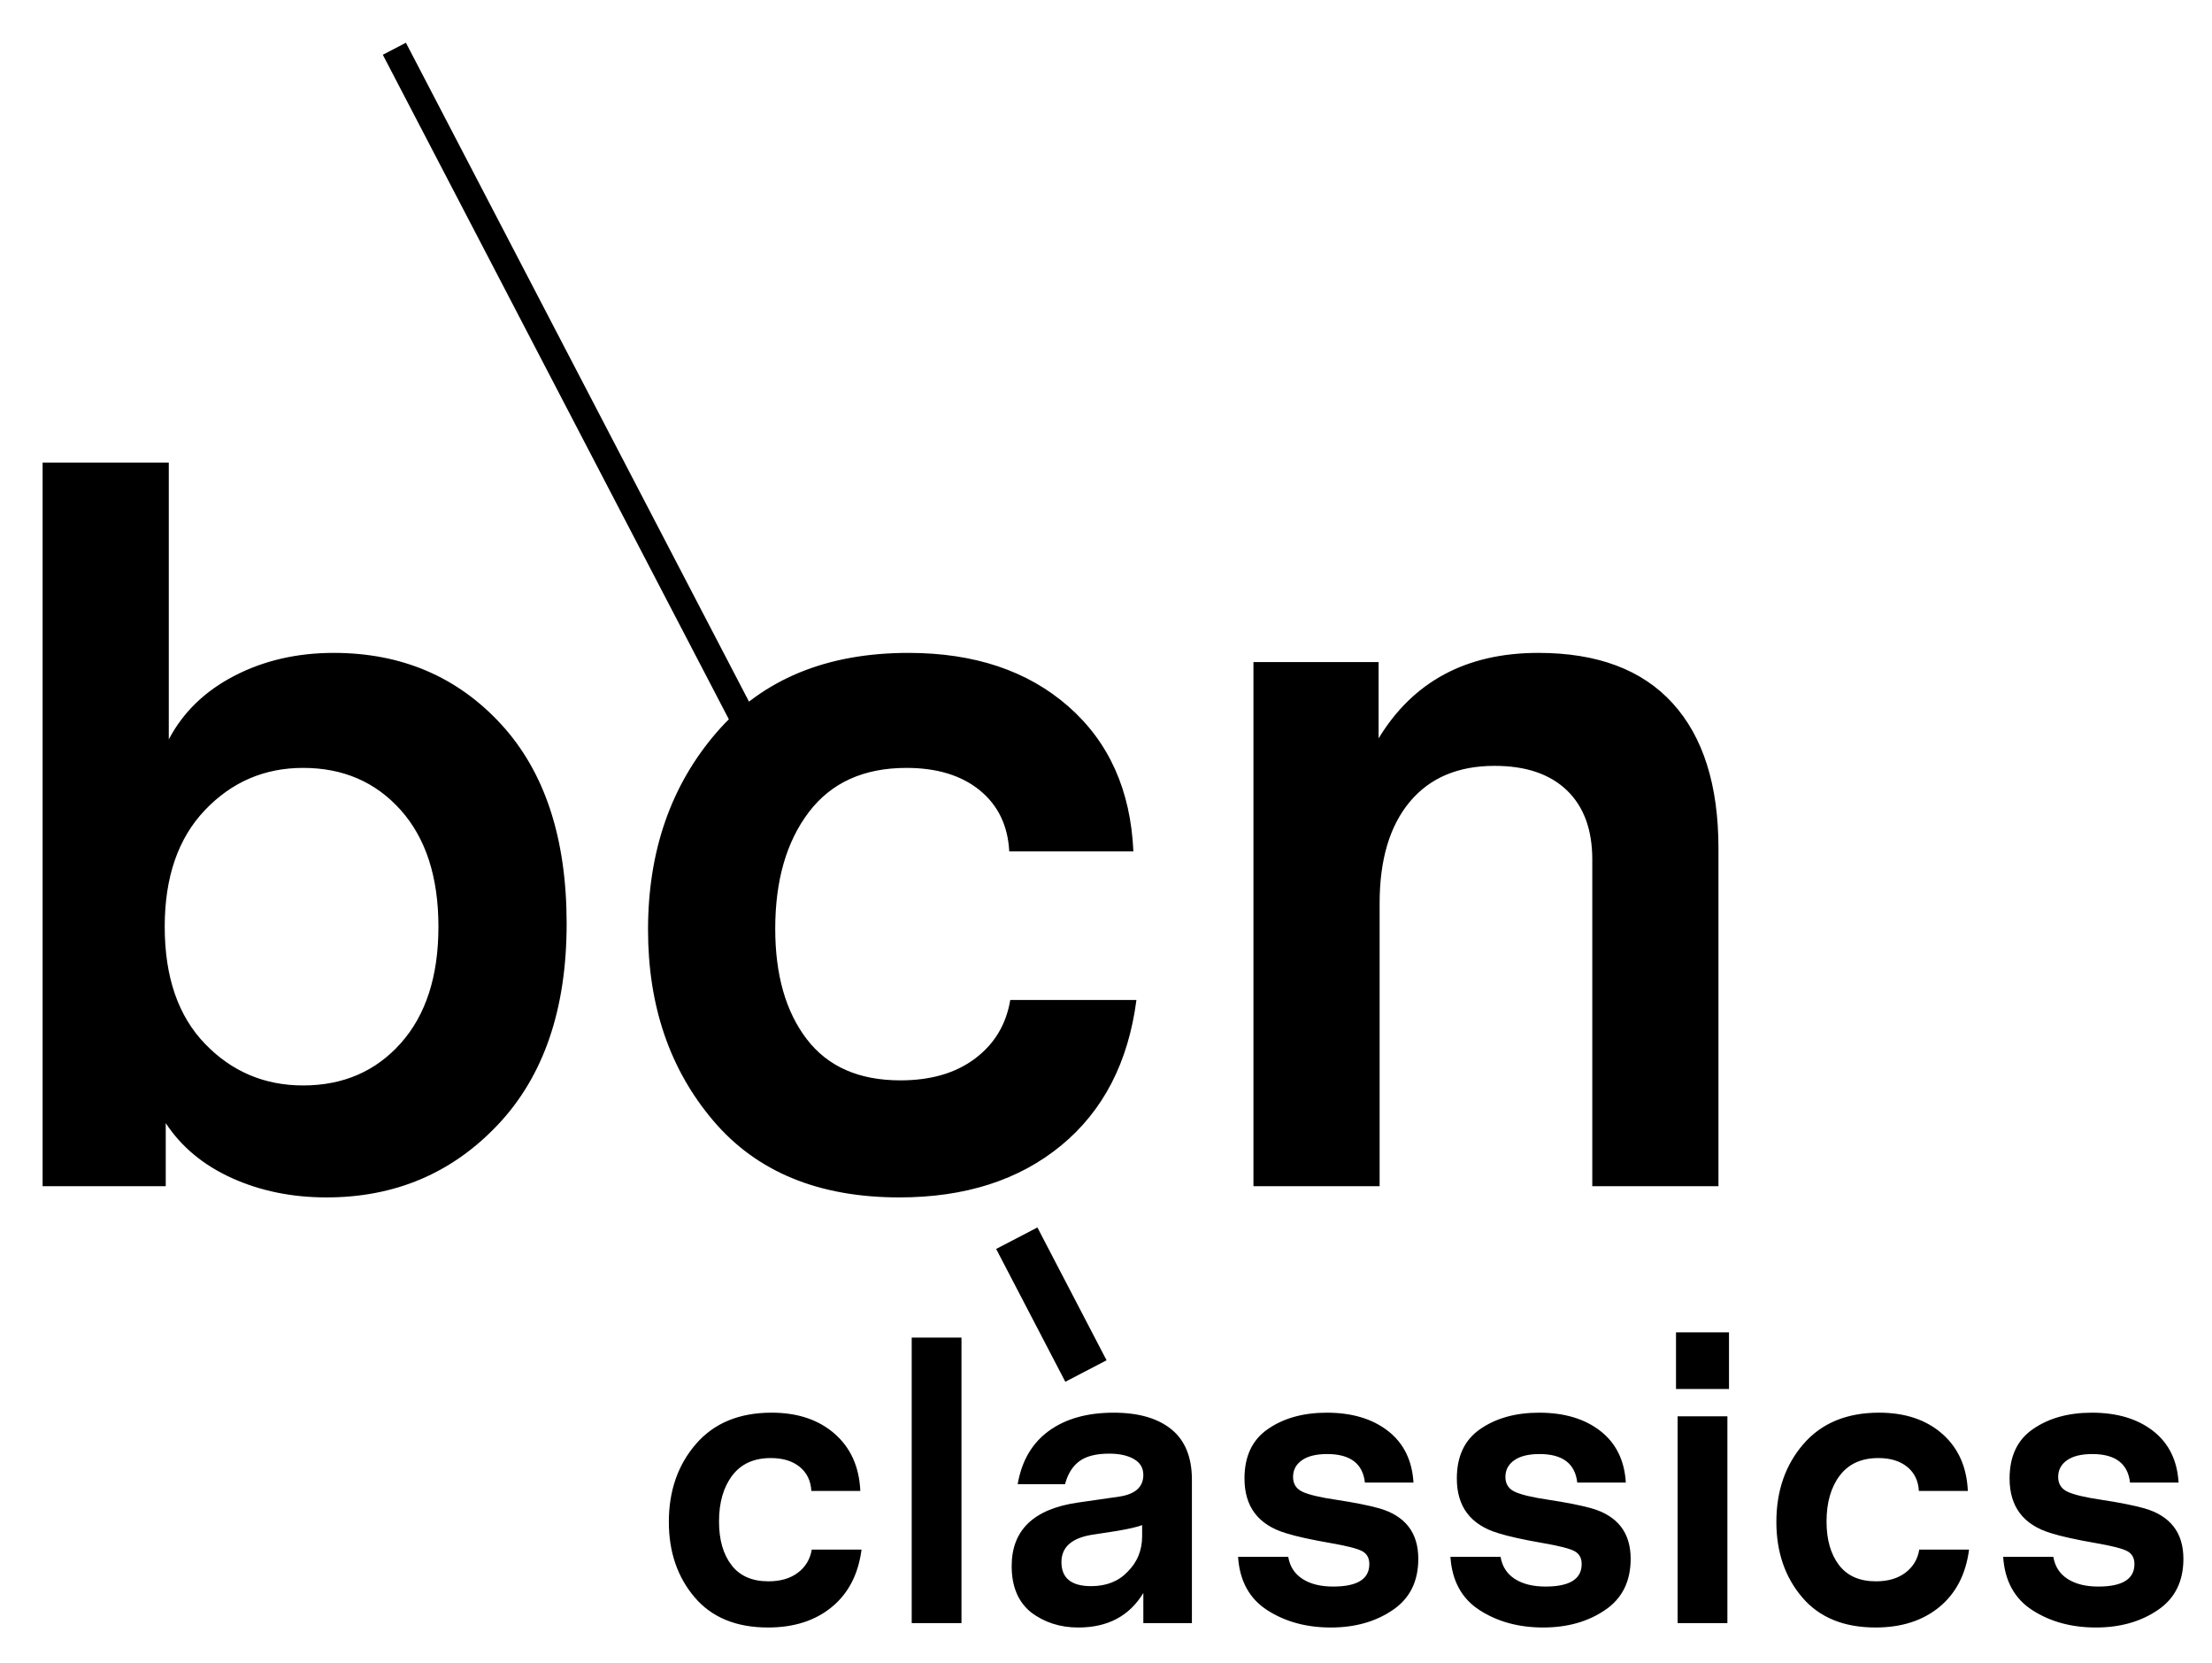
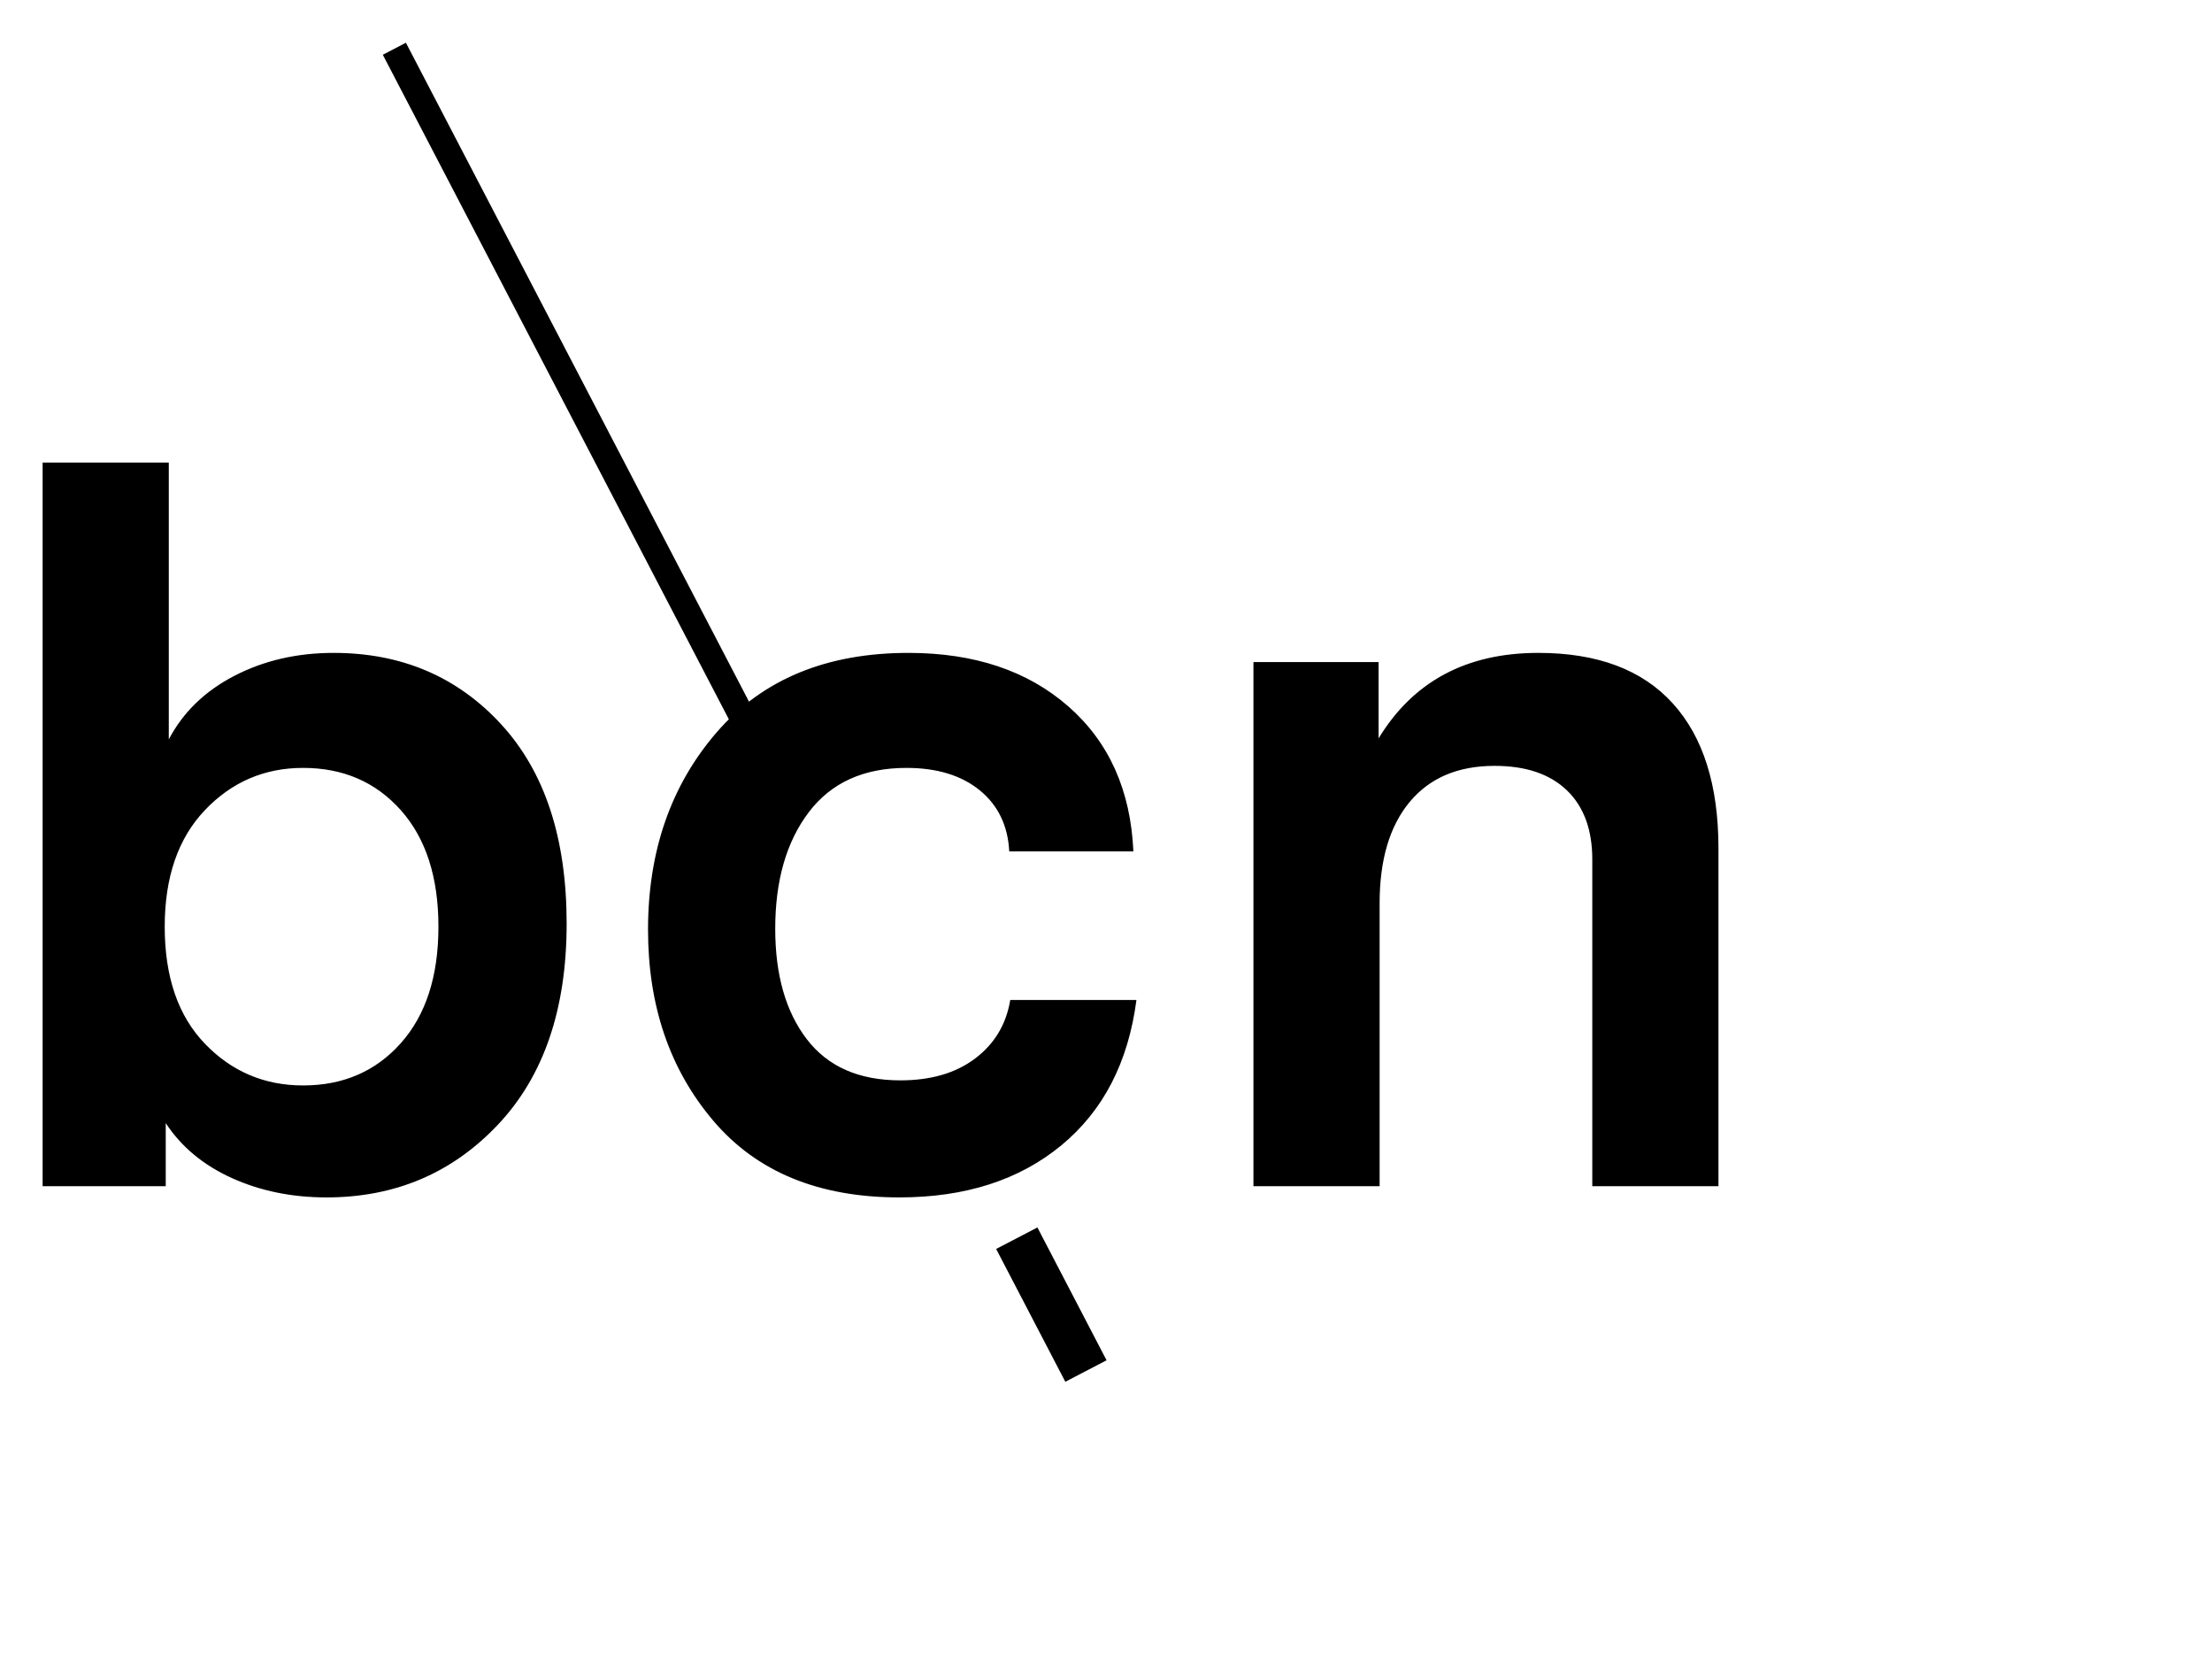
<svg xmlns="http://www.w3.org/2000/svg" version="1.1" id="Layer_1" x="0px" y="0px" width="519px" height="390px" viewBox="0 0 519 390" enable-background="new 0 0 519 390" xml:space="preserve">
  <g>
    <g>
      <rect x="37.938" y="98.301" transform="matrix(0.462 0.887 -0.887 0.462 164.903 -69.042)" width="202.805" height="6.107" />
    </g>
    <path d="M78.279,153.145c-8.595,0-16.354,1.791-23.277,5.372c-6.923,3.581-12.056,8.557-15.398,14.921V108.5H10v169.742h28.888   v-14.801c3.659,5.573,8.833,9.87,15.518,12.892c6.685,3.021,14.086,4.536,22.203,4.536c16.073,0,29.484-5.688,40.227-17.07   c10.743-11.377,16.115-27.097,16.115-47.15c0-20.055-5.133-35.65-15.399-46.792C107.285,158.717,94.192,153.145,78.279,153.145   L78.279,153.145L78.279,153.145z M71.117,254.607c-9.072,0-16.753-3.26-23.038-9.788c-6.29-6.524-9.431-15.674-9.431-27.455   c0-11.616,3.141-20.729,9.431-27.335c6.285-6.602,13.966-9.907,23.038-9.907c9.389,0,17.028,3.305,22.918,9.907   c5.887,6.605,8.834,15.719,8.834,27.335c0,11.62-2.947,20.733-8.834,27.336C88.146,251.307,80.506,254.607,71.117,254.607   L71.117,254.607L71.117,254.607z M248.976,268.693c9.866-8.117,15.756-19.494,17.667-34.139h-29.604   c-0.955,5.729-3.701,10.306-8.237,13.727c-4.536,3.424-10.385,5.133-17.547,5.133c-9.71,0-17.032-3.223-21.964-9.669   c-4.935-6.446-7.4-15.078-7.4-25.903c0-11.299,2.626-20.412,7.878-27.334c5.252-6.924,12.892-10.385,22.919-10.385   c7.162,0,12.891,1.753,17.189,5.252c4.297,3.502,6.602,8.277,6.923,14.324h29.125c-0.638-14.324-5.729-25.664-15.278-34.02   c-9.55-8.356-22.046-12.534-37.482-12.534c-19.259,0-34.259,6.207-45.002,18.622c-10.743,12.414-16.115,27.854-16.115,46.314   c0,17.827,5.092,32.748,15.28,44.763c10.183,12.02,24.746,18.025,43.689,18.025C226.452,280.869,239.105,276.811,248.976,268.693   L248.976,268.693z M392.455,164.962c-7.162-7.879-17.667-11.818-31.513-11.818c-16.872,0-29.365,6.685-37.482,20.054v-17.905   h-29.364v122.949h29.604v-66.368c0-10.184,2.346-18.103,7.042-23.755c4.693-5.647,11.34-8.475,19.935-8.475   c7.319,0,12.971,1.91,16.95,5.729c3.978,3.82,5.97,9.232,5.97,16.234v76.634h29.603v-79.26   C403.198,184.18,399.617,172.84,392.455,164.962L392.455,164.962z" />
    <g>
      <rect x="229.055" y="300.487" transform="matrix(0.462 0.887 -0.887 0.462 404.114 -54.08)" width="35.125" height="10.911" />
    </g>
-     <path d="M195.17,376.95c3.893-3.202,6.217-7.69,6.97-13.469h-11.679c-0.377,2.261-1.46,4.067-3.25,5.416   c-1.789,1.351-4.097,2.024-6.922,2.024c-3.831,0-6.72-1.271-8.666-3.813c-1.947-2.544-2.919-5.949-2.919-10.22   c0-4.457,1.036-8.054,3.108-10.784c2.072-2.732,5.086-4.097,9.042-4.097c2.825,0,5.086,0.69,6.781,2.071   c1.696,1.382,2.605,3.266,2.732,5.651h11.49c-0.251-5.651-2.26-10.125-6.028-13.422c-3.767-3.296-8.697-4.944-14.787-4.944   c-7.598,0-13.516,2.448-17.754,7.346c-4.239,4.898-6.358,10.989-6.358,18.272c0,7.034,2.009,12.92,6.028,17.66   c4.018,4.742,9.763,7.111,17.236,7.111C186.284,381.754,191.276,380.152,195.17,376.95L195.17,376.95z M213.913,313.751v66.968   h11.679v-66.968H213.913L213.913,313.751z M274.852,335.272c-3.202-2.605-7.724-3.908-13.563-3.908   c-6.216,0-11.287,1.429-15.211,4.285c-3.925,2.858-6.357,7.017-7.299,12.479h11.114c0.627-2.386,1.742-4.175,3.343-5.368   c1.602-1.192,3.939-1.789,7.017-1.789c2.387,0,4.317,0.423,5.793,1.271c1.475,0.848,2.213,2.088,2.213,3.721   c0,2.825-1.884,4.521-5.65,5.086l-9.795,1.412c-10.299,1.508-15.447,6.469-15.447,14.883c0,4.772,1.507,8.383,4.521,10.83   c3.139,2.389,6.843,3.58,11.114,3.58c6.906,0,11.993-2.698,15.258-8.1v7.064h11.397v-33.625   C279.655,341.818,278.055,337.879,274.852,335.272L274.852,335.272z M264.585,368.662c-2.136,2.26-4.991,3.391-8.57,3.391   c-4.648,0-6.97-1.884-6.97-5.651c0-3.641,2.605-5.808,7.818-6.499l4.897-0.753c3.014-0.502,5.086-0.973,6.217-1.413v2.637   C267.977,363.64,266.846,366.401,264.585,368.662L264.585,368.662L264.585,368.662z M323.545,353.78   c-2.513-0.69-5.84-1.349-9.983-1.978c-3.831-0.565-6.484-1.192-7.959-1.885c-1.477-0.689-2.213-1.851-2.213-3.484   c0-1.632,0.689-2.935,2.071-3.908c1.381-0.973,3.358-1.46,5.934-1.46c5.399,0,8.351,2.229,8.854,6.687h11.397   c-0.315-5.211-2.309-9.244-5.981-12.103c-3.674-2.856-8.462-4.285-14.363-4.285c-5.526,0-10.142,1.287-13.846,3.861   c-3.643,2.512-5.463,6.374-5.463,11.585c0,6.593,3.233,10.863,9.701,12.81c2.386,0.753,5.934,1.539,10.643,2.354   c3.642,0.629,6.043,1.24,7.206,1.837c1.161,0.597,1.742,1.617,1.742,3.061c0,3.518-2.826,5.275-8.477,5.275   c-2.952,0-5.354-0.597-7.205-1.79c-1.854-1.192-2.968-2.92-3.345-5.18h-11.772c0.377,5.65,2.668,9.826,6.876,12.526   c4.206,2.7,9.167,4.05,14.881,4.05c5.713,0,10.58-1.381,14.6-4.145c3.955-2.699,5.934-6.688,5.934-11.961   C332.775,359.495,329.698,355.539,323.545,353.78L323.545,353.78L323.545,353.78z M373.369,353.78   c-2.512-0.69-5.84-1.349-9.984-1.978c-3.83-0.565-6.483-1.192-7.959-1.885c-1.476-0.689-2.213-1.851-2.213-3.484   c0-1.632,0.69-2.935,2.072-3.908c1.38-0.973,3.358-1.46,5.934-1.46c5.399,0,8.351,2.229,8.854,6.687h11.396   c-0.314-5.211-2.308-9.244-5.98-12.103c-3.673-2.856-8.462-4.285-14.364-4.285c-5.526,0-10.141,1.287-13.845,3.861   c-3.643,2.512-5.463,6.374-5.463,11.585c0,6.593,3.232,10.863,9.701,12.81c2.386,0.753,5.934,1.539,10.643,2.354   c3.641,0.629,6.043,1.24,7.206,1.837c1.161,0.597,1.742,1.617,1.742,3.061c0,3.518-2.825,5.275-8.478,5.275   c-2.951,0-5.354-0.597-7.205-1.79c-1.853-1.192-2.967-2.92-3.344-5.18H340.31c0.377,5.65,2.668,9.826,6.876,12.526   c4.206,2.7,9.167,4.05,14.881,4.05c5.713,0,10.58-1.381,14.599-4.145c3.956-2.699,5.935-6.688,5.935-11.961   C382.6,359.495,379.522,355.539,373.369,353.78L373.369,353.78L373.369,353.78z M405.674,325.808v-13.281h-12.433v13.281H405.674   L405.674,325.808z M405.297,380.719v-48.508h-11.679v48.508H405.297L405.297,380.719z M455.028,376.95   c3.893-3.202,6.216-7.69,6.97-13.469h-11.679c-0.377,2.261-1.46,4.067-3.25,5.416c-1.789,1.351-4.097,2.024-6.923,2.024   c-3.83,0-6.719-1.271-8.665-3.813c-1.947-2.544-2.92-5.949-2.92-10.22c0-4.457,1.036-8.054,3.108-10.784   c2.072-2.732,5.086-4.097,9.042-4.097c2.825,0,5.086,0.69,6.781,2.071c1.695,1.382,2.605,3.266,2.731,5.651h11.49   c-0.251-5.651-2.26-10.125-6.027-13.422c-3.768-3.296-8.697-4.944-14.787-4.944c-7.598,0-13.516,2.448-17.754,7.346   c-4.239,4.898-6.358,10.989-6.358,18.272c0,7.034,2.009,12.92,6.028,17.66c4.018,4.742,9.763,7.111,17.236,7.111   C446.143,381.754,451.135,380.152,455.028,376.95L455.028,376.95z M503.063,353.78c-2.513-0.69-5.84-1.349-9.984-1.978   c-3.831-0.565-6.483-1.192-7.959-1.885c-1.476-0.689-2.213-1.851-2.213-3.484c0-1.632,0.69-2.935,2.072-3.908   c1.38-0.973,3.357-1.46,5.933-1.46c5.4,0,8.352,2.229,8.854,6.687h11.396c-0.314-5.211-2.308-9.244-5.98-12.103   c-3.675-2.856-8.462-4.285-14.364-4.285c-5.526,0-10.141,1.287-13.845,3.861c-3.644,2.512-5.464,6.374-5.464,11.585   c0,6.593,3.233,10.863,9.701,12.81c2.387,0.753,5.935,1.539,10.644,2.354c3.641,0.629,6.043,1.24,7.206,1.837   c1.16,0.597,1.742,1.617,1.742,3.061c0,3.518-2.826,5.275-8.478,5.275c-2.952,0-5.354-0.597-7.205-1.79   c-1.853-1.192-2.967-2.92-3.344-5.18h-11.773c0.377,5.65,2.668,9.826,6.876,12.526c4.206,2.7,9.167,4.05,14.881,4.05   c5.713,0,10.58-1.381,14.6-4.145c3.956-2.699,5.934-6.688,5.934-11.961C512.293,359.495,509.217,355.539,503.063,353.78   L503.063,353.78L503.063,353.78z" />
  </g>
</svg>